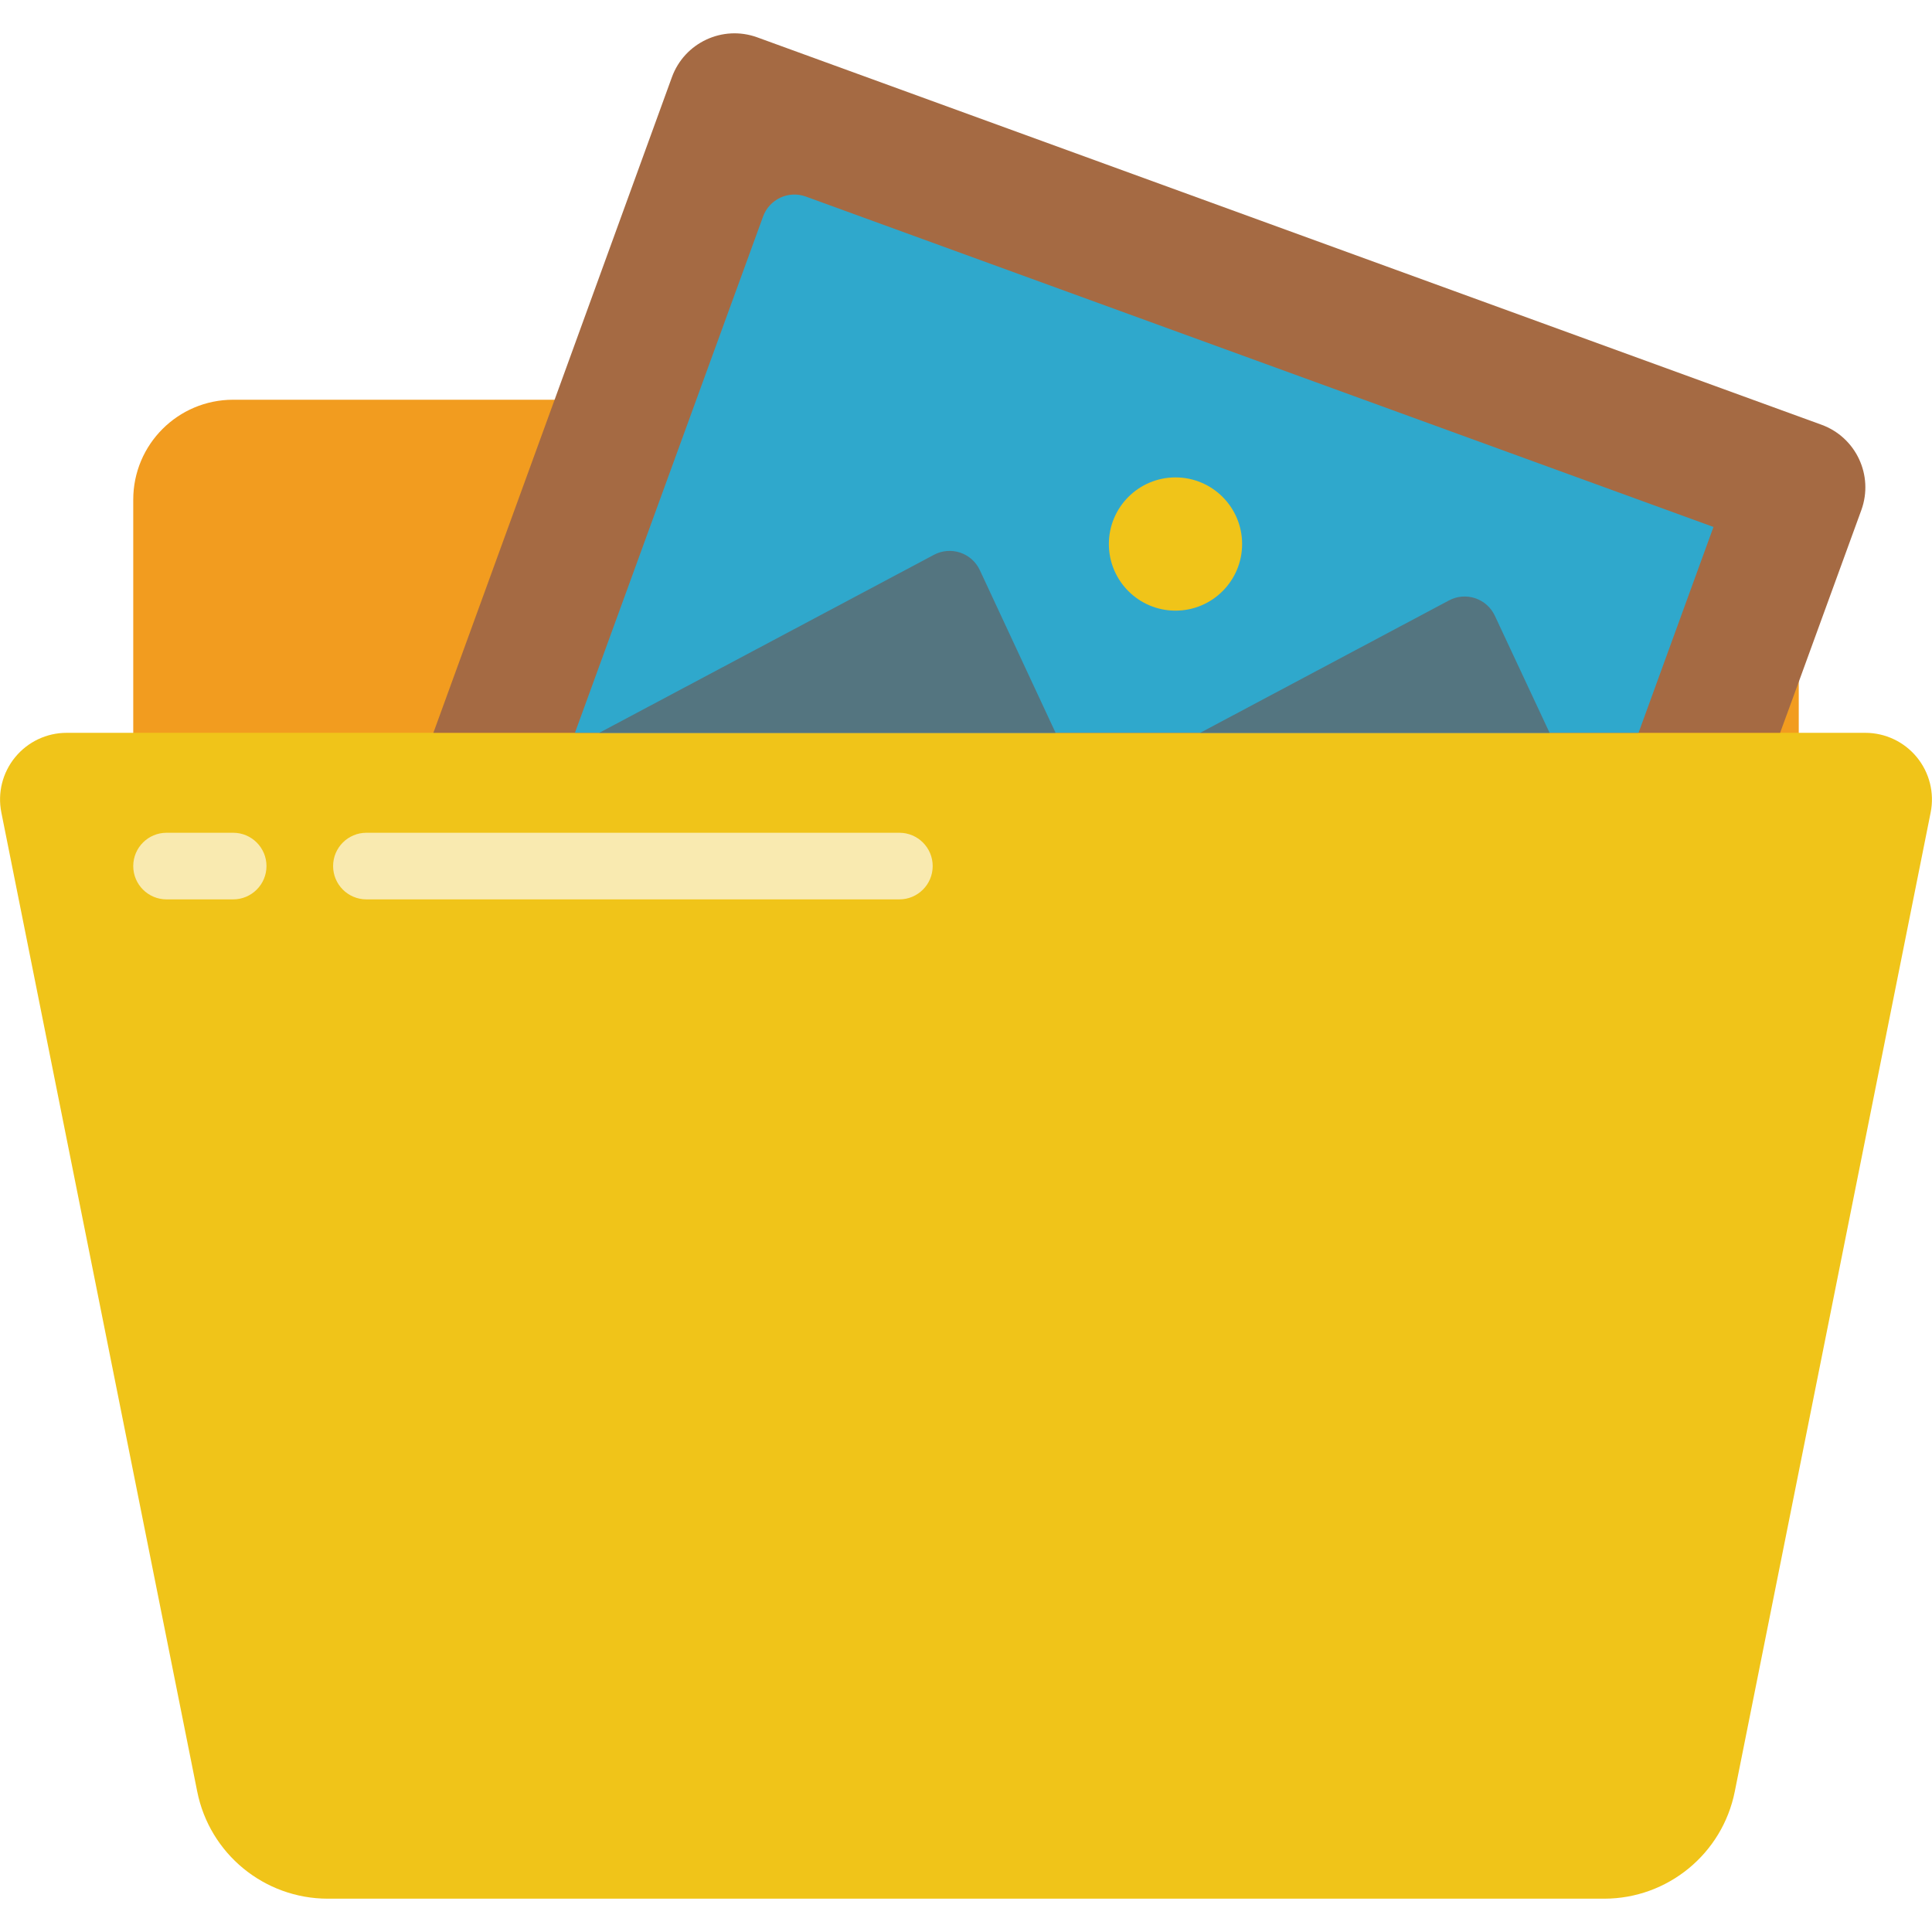
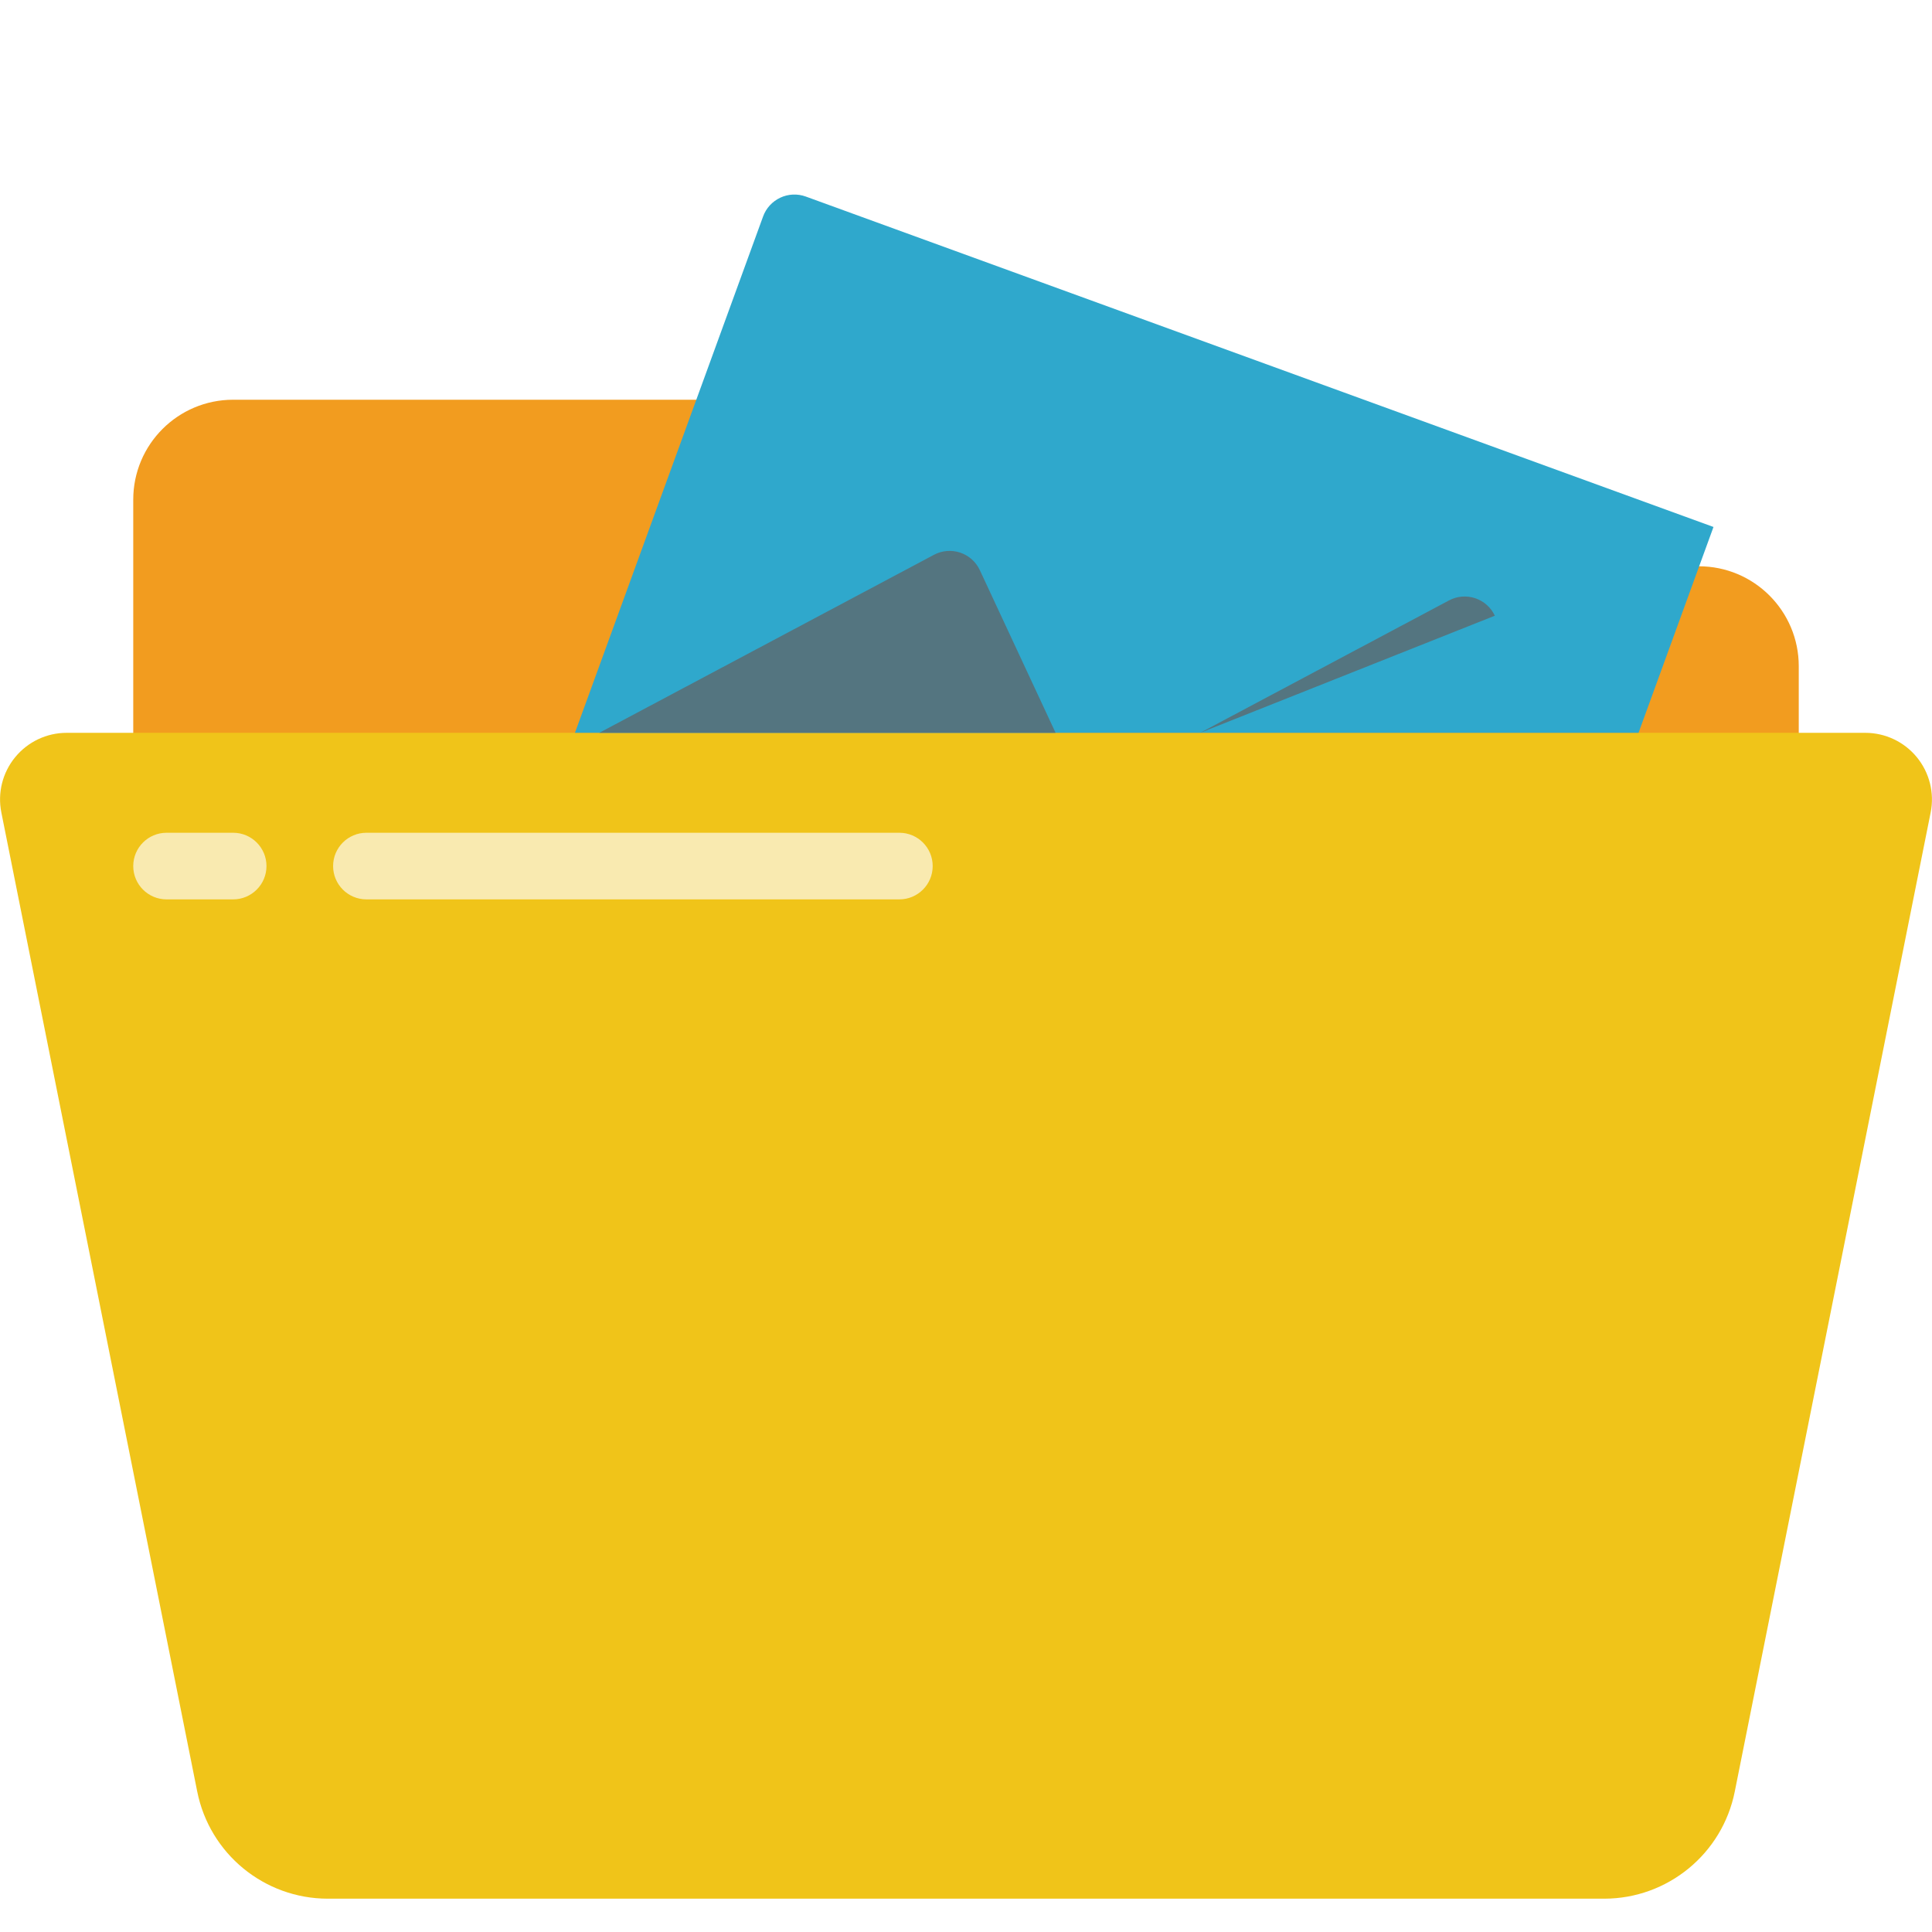
<svg xmlns="http://www.w3.org/2000/svg" height="512" viewBox="0 0 58 56" width="512">
  <g id="Page-1" fill="none" fill-rule="evenodd">
    <g id="055---Image-Folder">
      <path id="Shape" d="m51 16h-26c-.552 0-1-.448-1-1v-1c0-1.657-1.343-3-3-3h-14c-1.657 0-3 1.343-3 3v9h50v-4c0-1.657-1.343-3-3-3z" fill="#f29c1f" fill-rule="nonzero" />
      <path id="Shape" d="m42.7 56h5.46c1.907-.002 3.548-1.349 3.92-3.22l5.88-29.39c.117-.587-.036-1.195-.415-1.658-.38-.463-.946-.731-1.545-.732h-54c-.599 0-1.165.269-1.545.732-.38.463-.532 1.071-.415 1.658l5.88 29.39c.372 1.871 2.013 3.218 3.92 3.22z" fill="#f0c419" fill-rule="nonzero" />
      <path id="Shape" d="m7 26h-2c-.552 0-1-.448-1-1s.448-1 1-1h2c.552 0 1 .448 1 1s-.448 1-1 1z" fill="#f9eab0" fill-rule="nonzero" />
      <path id="Shape" d="m27 26h-16c-.552 0-1-.448-1-1s.448-1 1-1h16c.552 0 1 .448 1 1s-.448 1-1 1z" fill="#f9eab0" fill-rule="nonzero" />
-       <path id="Shape" d="m37.18 16h-.01" stroke="#000" stroke-linecap="round" stroke-linejoin="round" stroke-width="2" />
      <g fill-rule="nonzero">
-         <path id="Shape" d="m53.44 21 .56-1.53 1.88-5.16c.375-1.038-.162-2.184-1.2-2.56l-31.95-11.63c-1.038-.375-2.184.162-2.56 1.2l-3.52 9.68-3.64 10z" fill="#a56a43" />
        <path id="Shape" d="m49.19 21 1.82-5 .43-1.18-27.251-9.92c-.249-.09-.525-.078-.765.035-.24.113-.426.316-.516.565l-5.648 15.5z" fill="#2fa8cc" />
        <path id="Shape" d="m17.99 21 10.049-5.345c.242-.129.527-.152.787-.065s.473.277.589.526l2.275 4.884z" fill="#547580" />
-         <path id="Shape" d="m36.03 21 7.47-3.975c.242-.129.526-.153.787-.066.26.087.473.277.589.525l1.644 3.516z" fill="#547580" />
-         <circle id="Oval" cx="35.289" cy="15.332" fill="#f0c419" r="2" />
+         <path id="Shape" d="m36.03 21 7.47-3.975c.242-.129.526-.153.787-.066.26.087.473.277.589.525z" fill="#547580" />
      </g>
    </g>
  </g>
</svg>